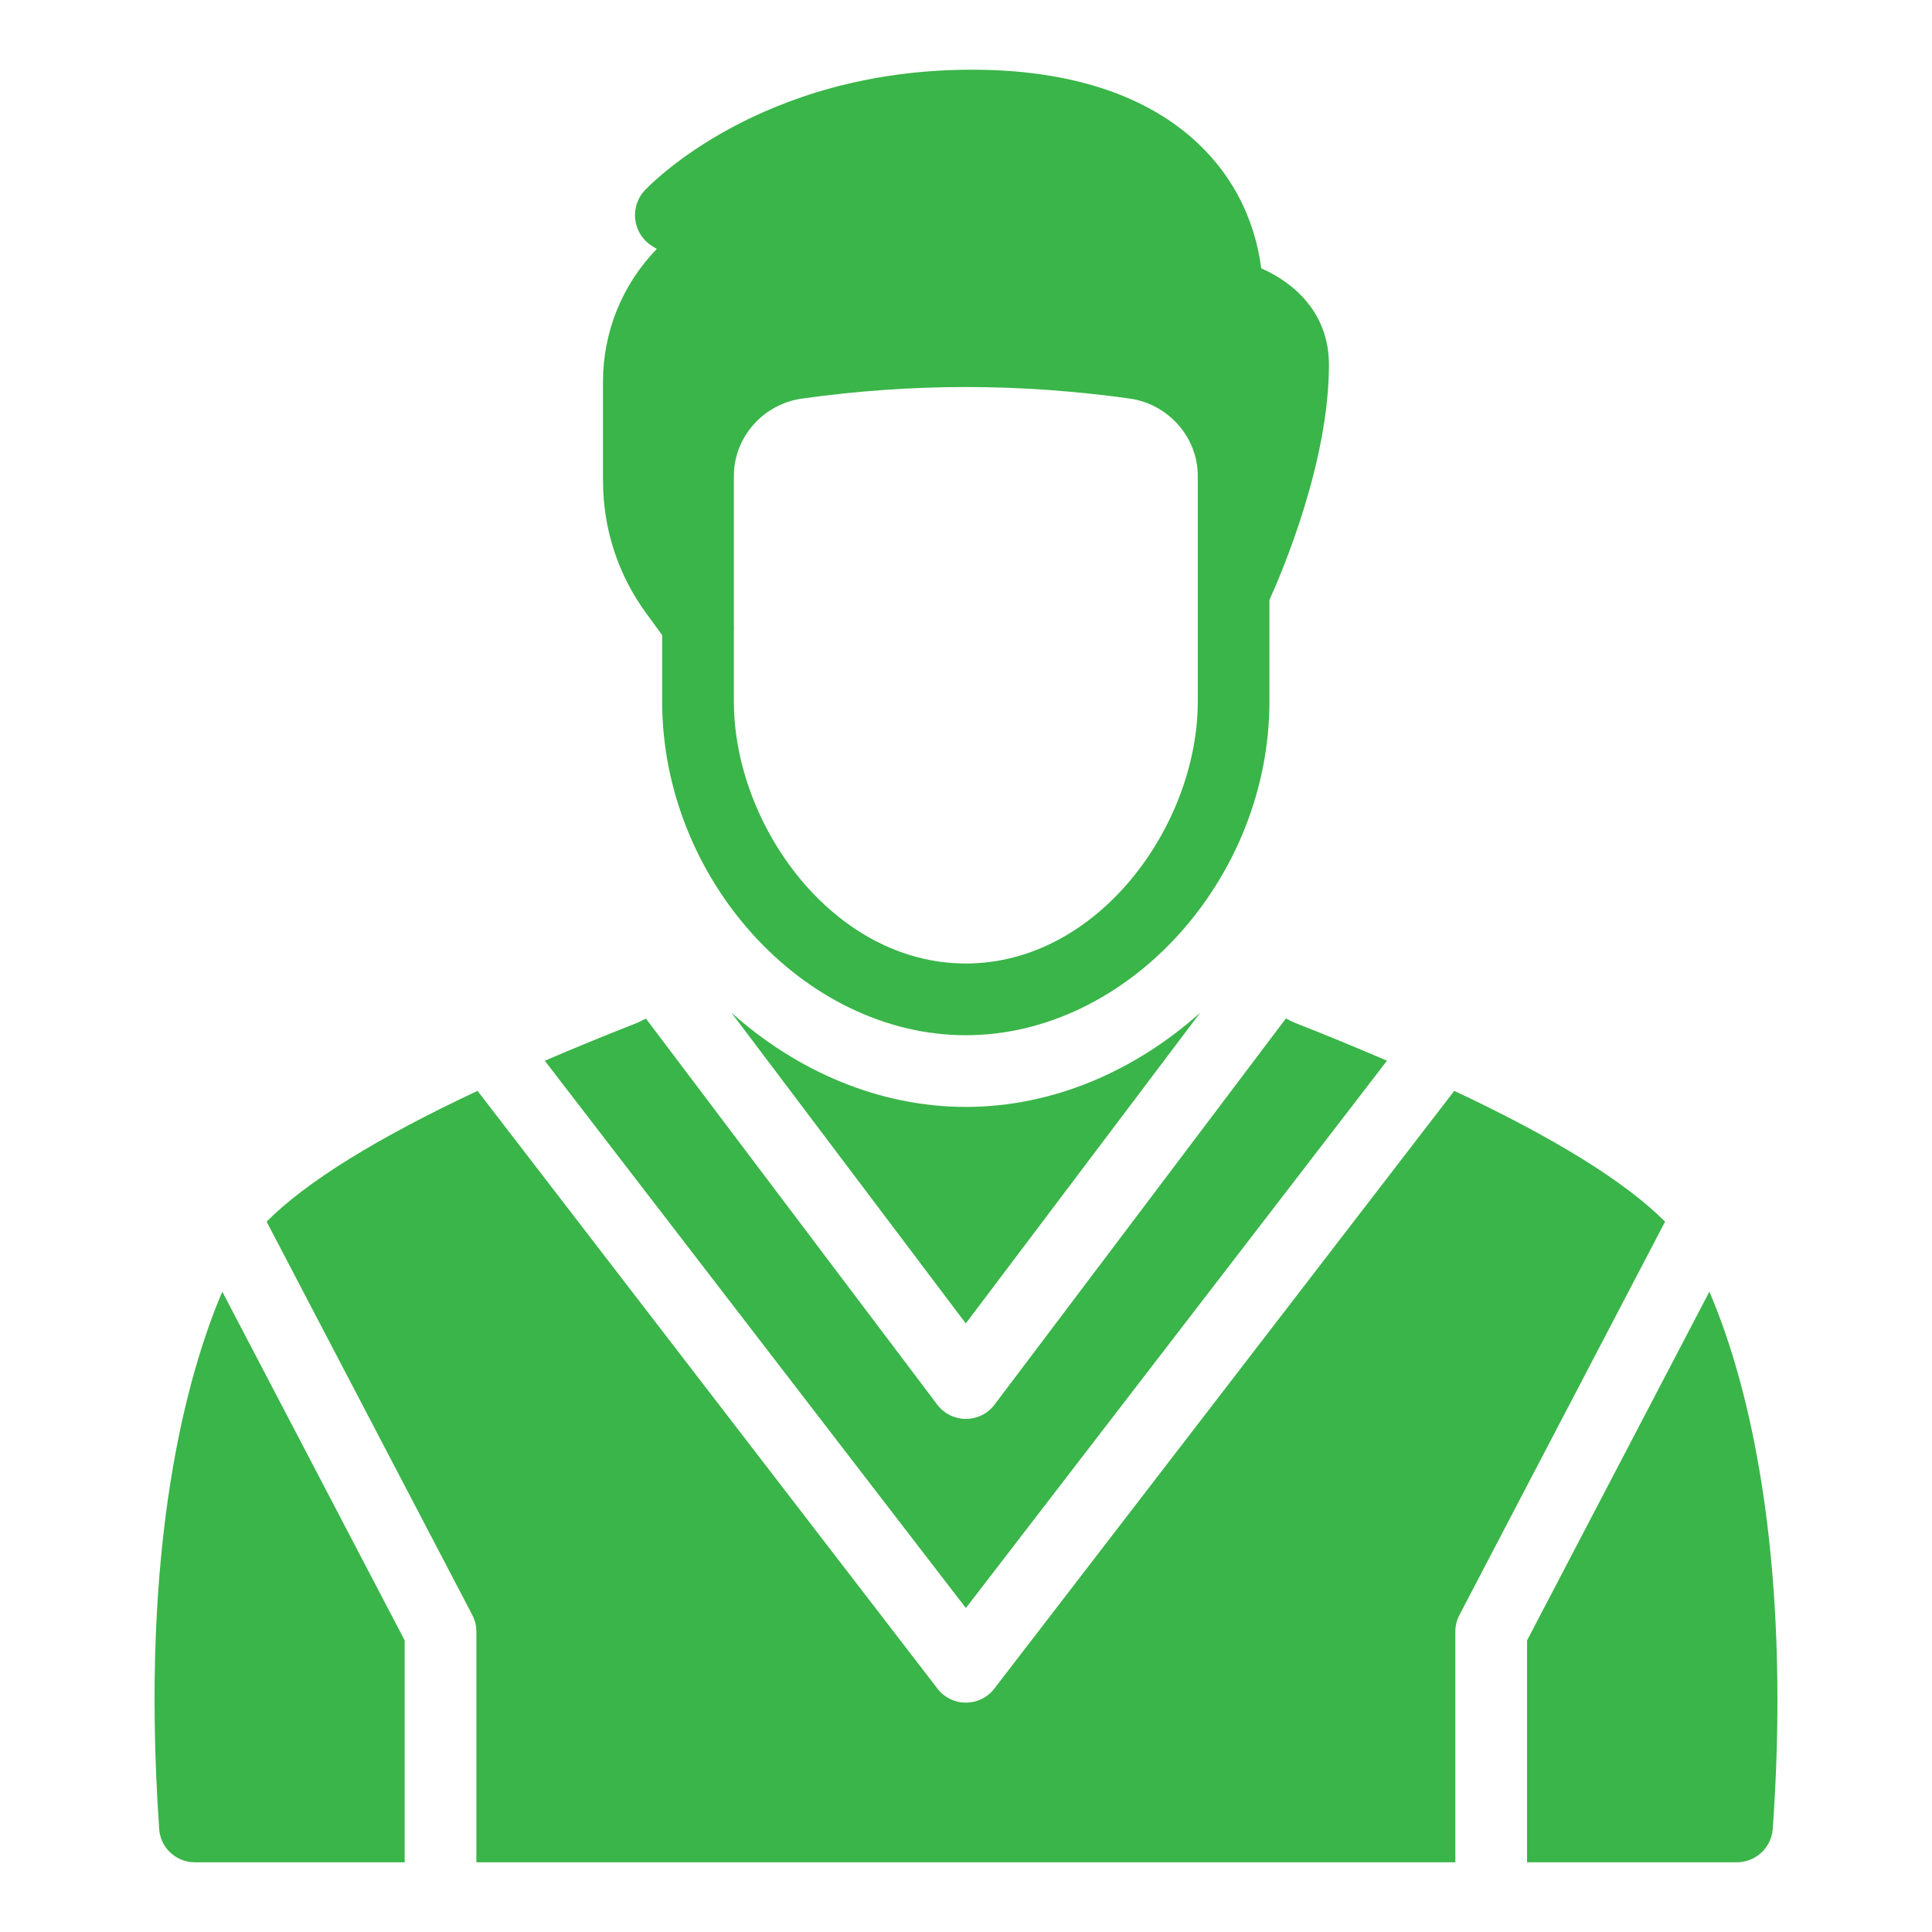
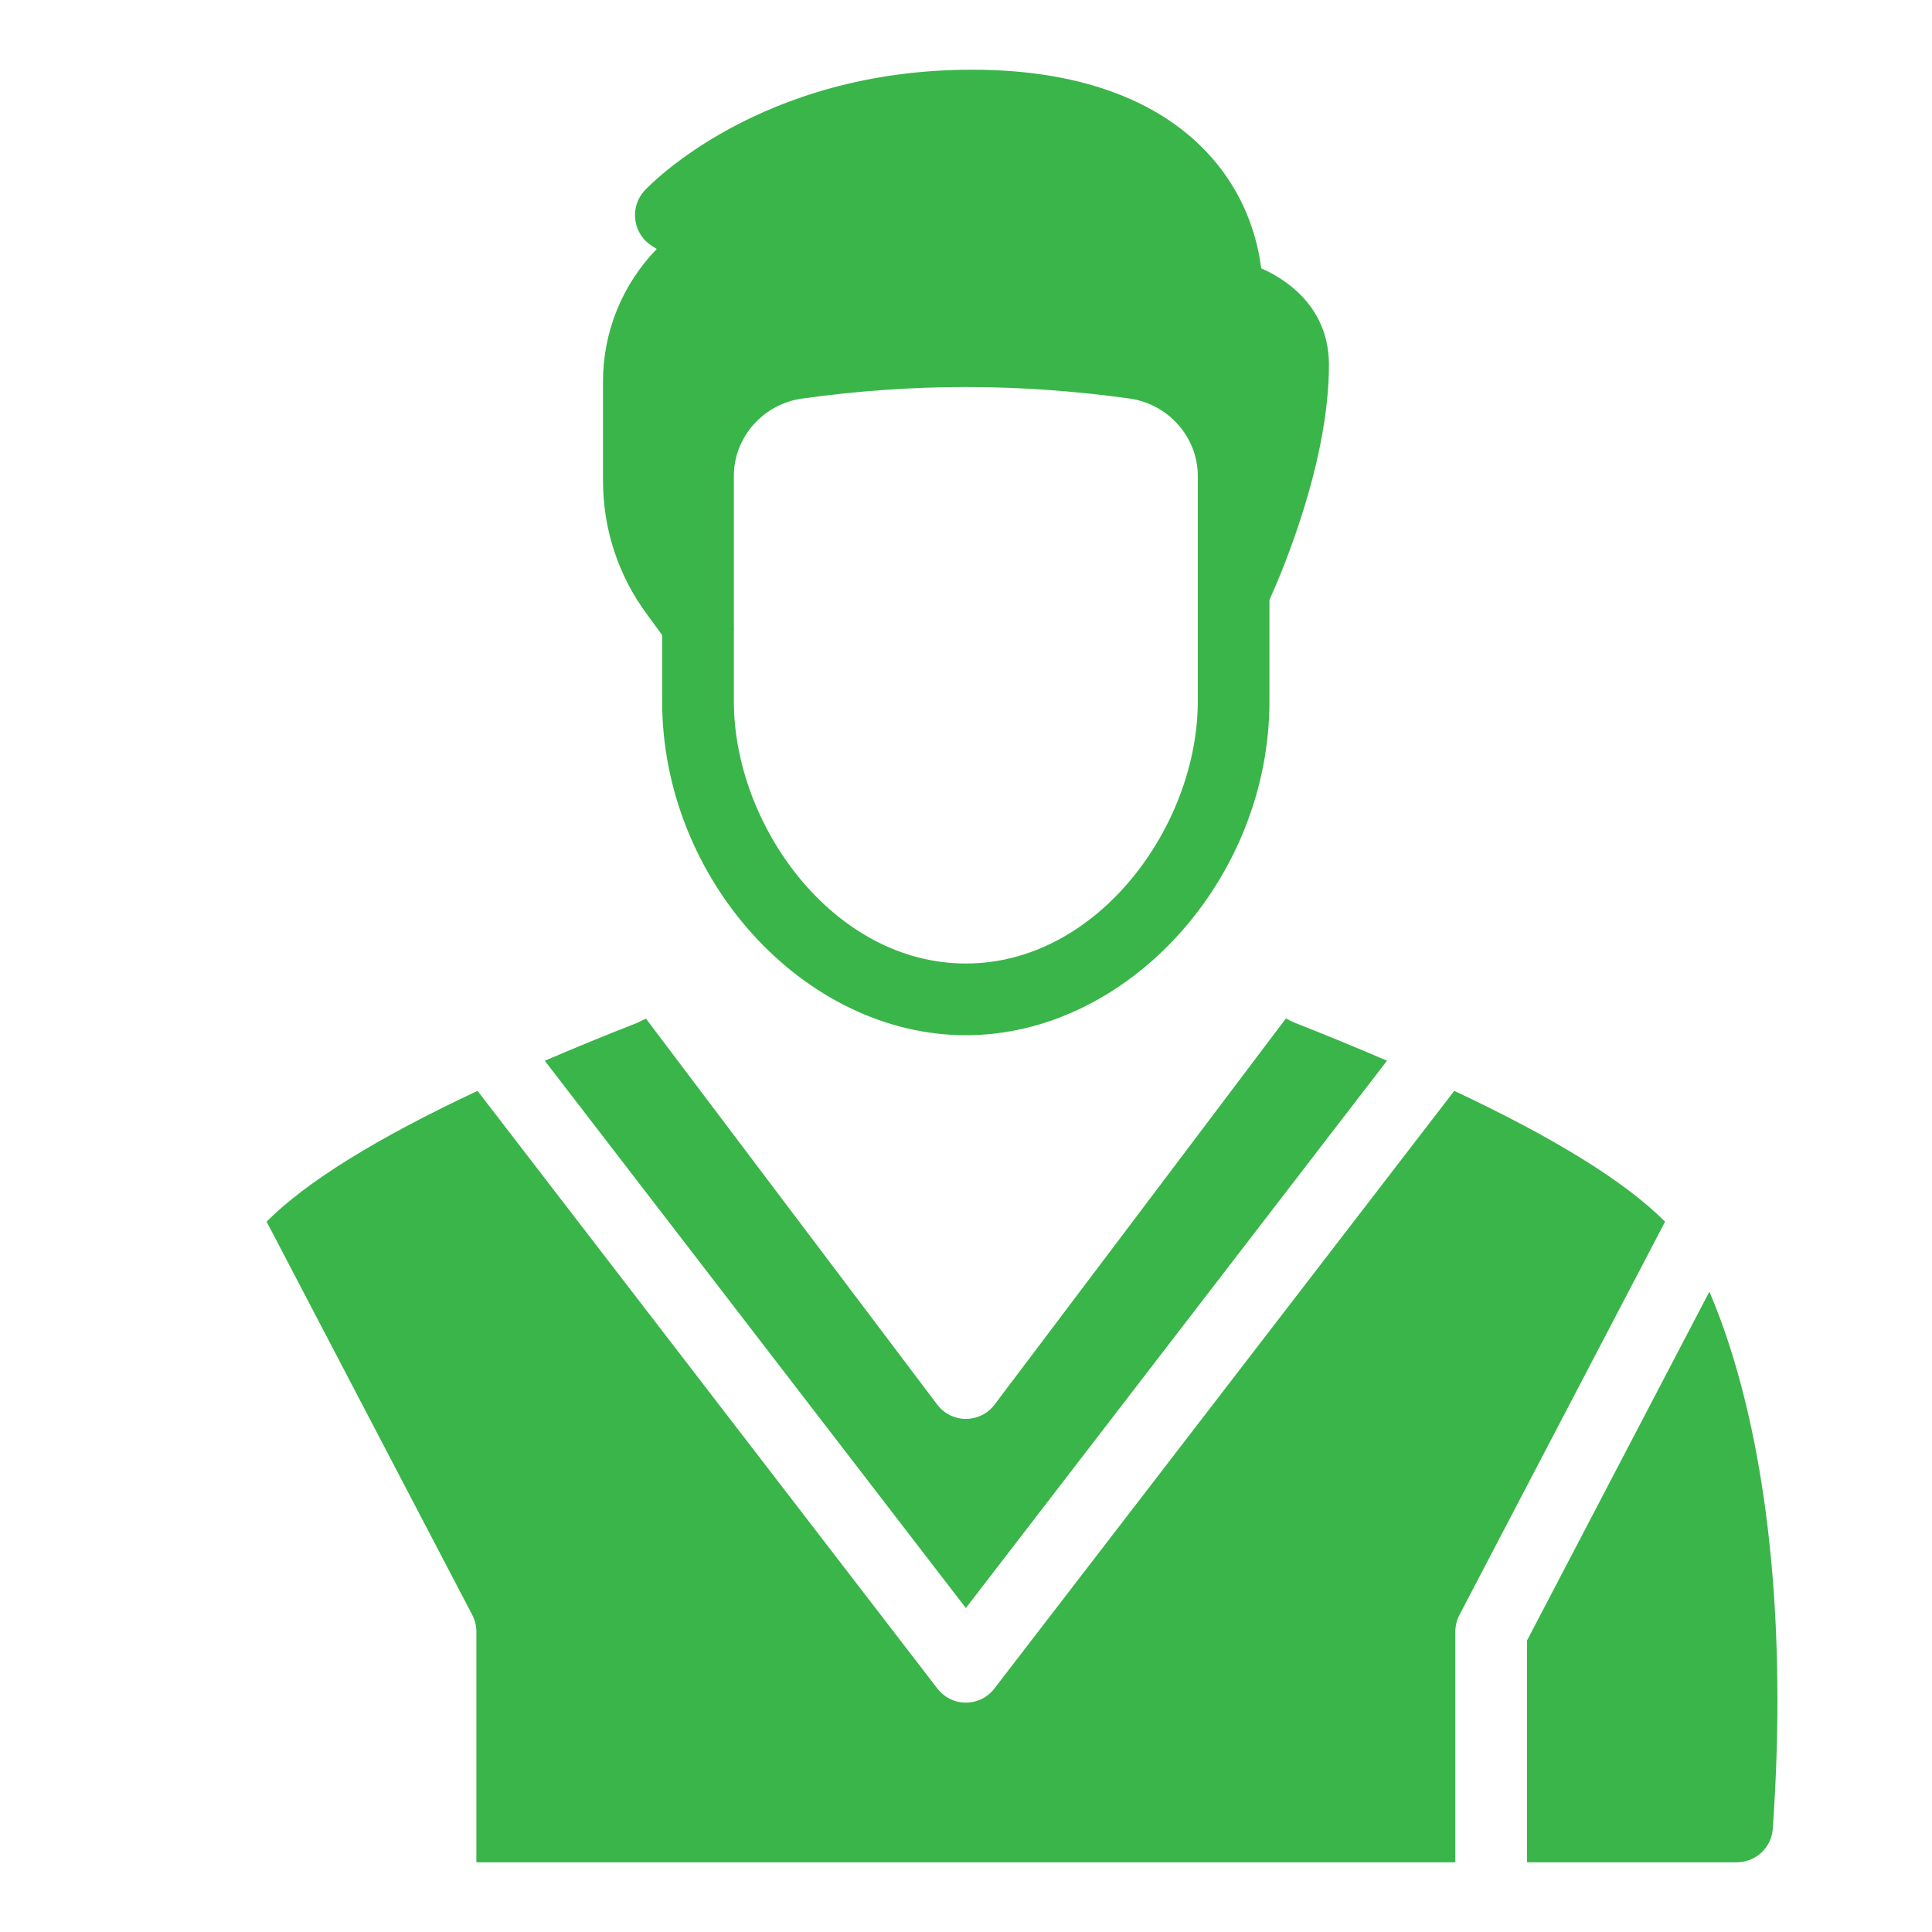
<svg xmlns="http://www.w3.org/2000/svg" width="100" height="100" viewBox="0 0 100 100" fill="none">
  <path d="M49.993 83.233L71.791 54.902C70.304 54.262 68.729 53.612 67.044 52.949C66.873 52.883 66.721 52.793 66.558 52.715L51.476 72.705C51.303 72.934 51.079 73.12 50.822 73.248C50.565 73.375 50.281 73.442 49.994 73.442C49.707 73.442 49.424 73.375 49.167 73.248C48.91 73.12 48.686 72.934 48.513 72.705L33.433 52.721C33.272 52.797 33.122 52.885 32.956 52.952C31.267 53.612 29.687 54.264 28.198 54.904L49.993 83.233Z" fill="#3AB549" />
-   <path d="M37.856 52.413L49.989 68.501L62.126 52.413C58.749 55.438 54.483 57.294 49.991 57.294C45.501 57.294 41.231 55.438 37.856 52.413ZM8.239 94.664C8.295 95.631 9.112 96.391 10.077 96.391H20.946V84.907L11.506 66.857C9.745 70.99 7.206 79.734 8.239 94.664Z" fill="#3AB549" />
  <path d="M75.272 56.463L51.464 87.405C51.291 87.63 51.068 87.812 50.813 87.938C50.559 88.063 50.278 88.128 49.994 88.128C49.71 88.128 49.43 88.063 49.175 87.938C48.92 87.812 48.698 87.63 48.524 87.405L24.717 56.463C19.507 58.905 15.855 61.169 13.799 63.231L24.445 83.59C24.583 83.855 24.657 84.152 24.657 84.449V96.391H75.329V84.449C75.329 84.15 75.403 83.855 75.541 83.59L86.184 63.234C84.129 61.171 80.48 58.908 75.272 56.463Z" fill="#3AB549" />
  <path d="M79.041 84.907V96.391H89.903C90.373 96.39 90.825 96.211 91.169 95.891C91.513 95.571 91.724 95.133 91.758 94.664C91.926 92.288 92 90.082 92 88.022C92 77.079 89.969 70.332 88.478 66.855L79.041 84.907ZM31.214 24.913C31.212 27.384 32.005 29.791 33.474 31.778L34.273 32.874V36.304C34.273 45.509 41.622 53.583 49.991 53.583C58.359 53.583 65.706 45.509 65.706 36.306V31.053C66.394 29.531 68.786 23.89 68.786 18.881C68.786 16.153 66.931 14.612 65.28 13.887C64.649 8.877 60.491 3.608 50.306 3.608C39.301 3.608 33.587 9.621 33.346 9.881C33.163 10.086 33.027 10.329 32.947 10.591C32.868 10.854 32.847 11.132 32.886 11.403C32.924 11.675 33.022 11.935 33.172 12.166C33.322 12.396 33.52 12.591 33.753 12.736L33.995 12.886C32.203 14.728 31.204 17.199 31.211 19.769V24.91L31.214 24.913ZM37.985 32.595C38.003 32.558 37.985 32.522 37.985 32.483V24.634C37.985 22.631 39.504 20.904 41.53 20.628C44.33 20.237 47.171 20.032 49.991 20.032C52.83 20.032 55.65 20.237 58.452 20.626C60.473 20.904 61.997 22.629 61.997 24.634V36.306C61.997 42.707 56.856 49.871 49.991 49.871C43.126 49.871 37.985 42.707 37.985 36.306V32.595Z" fill="#3AB549" />
</svg>